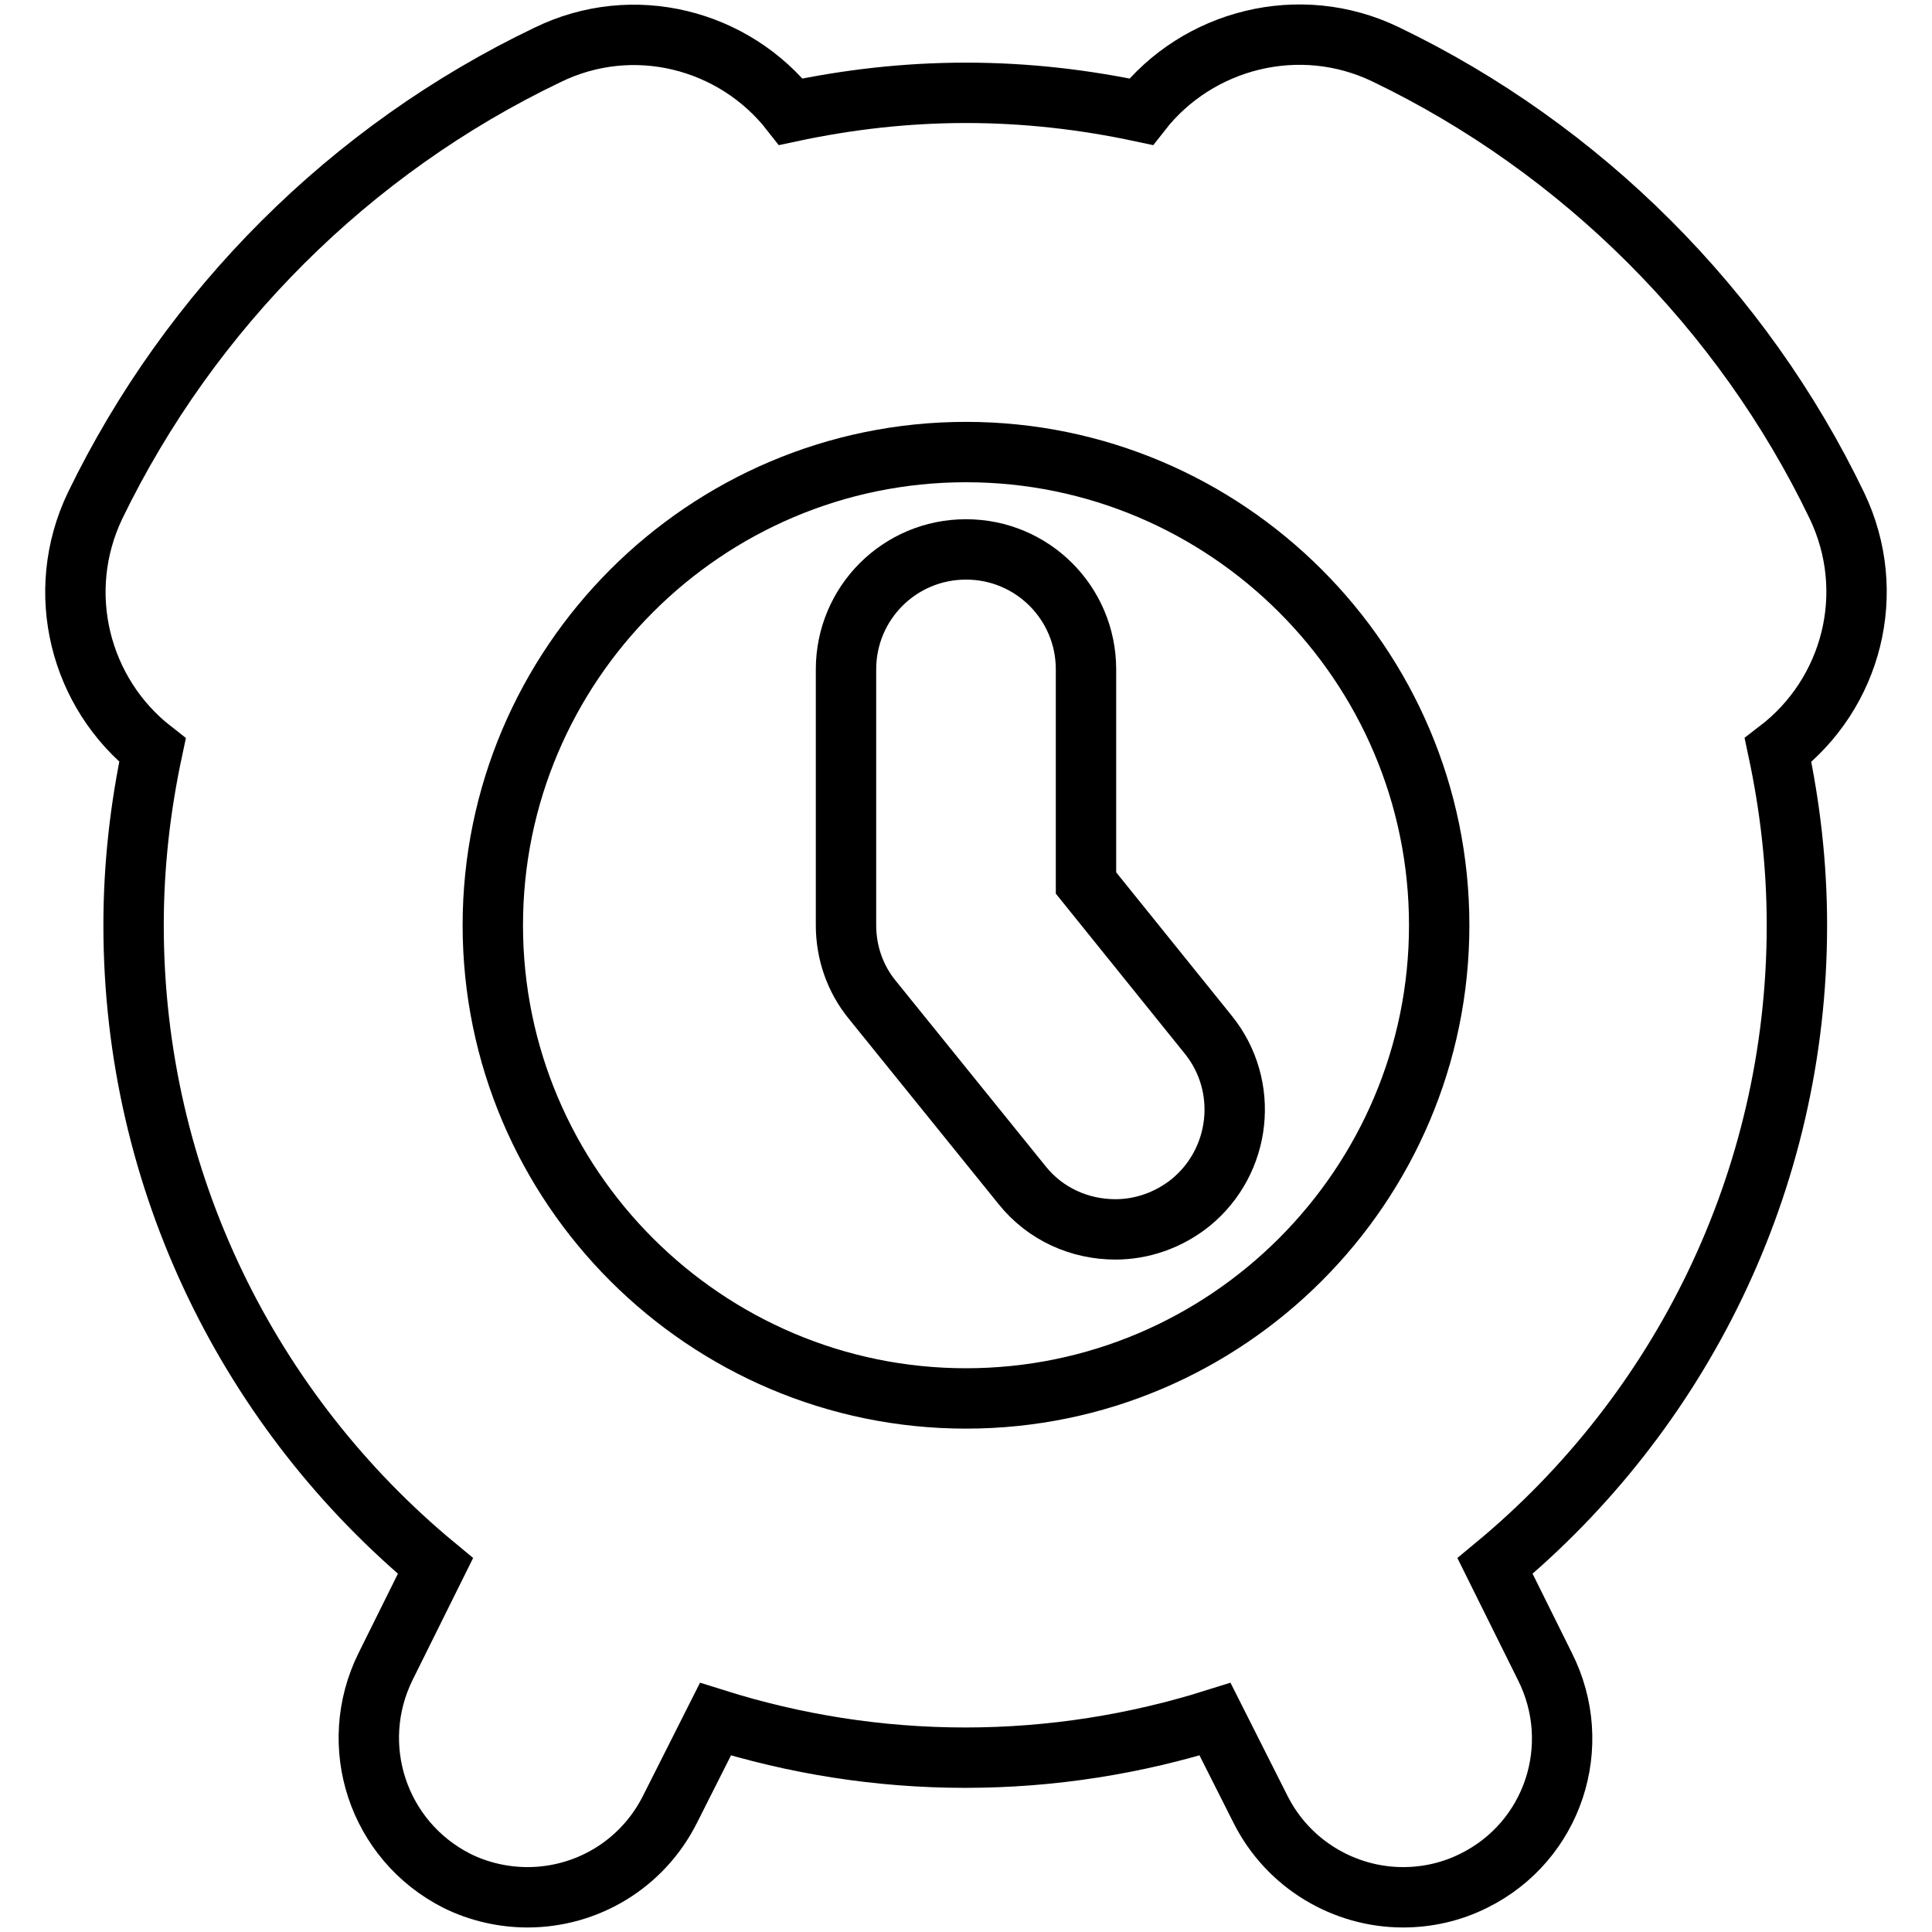
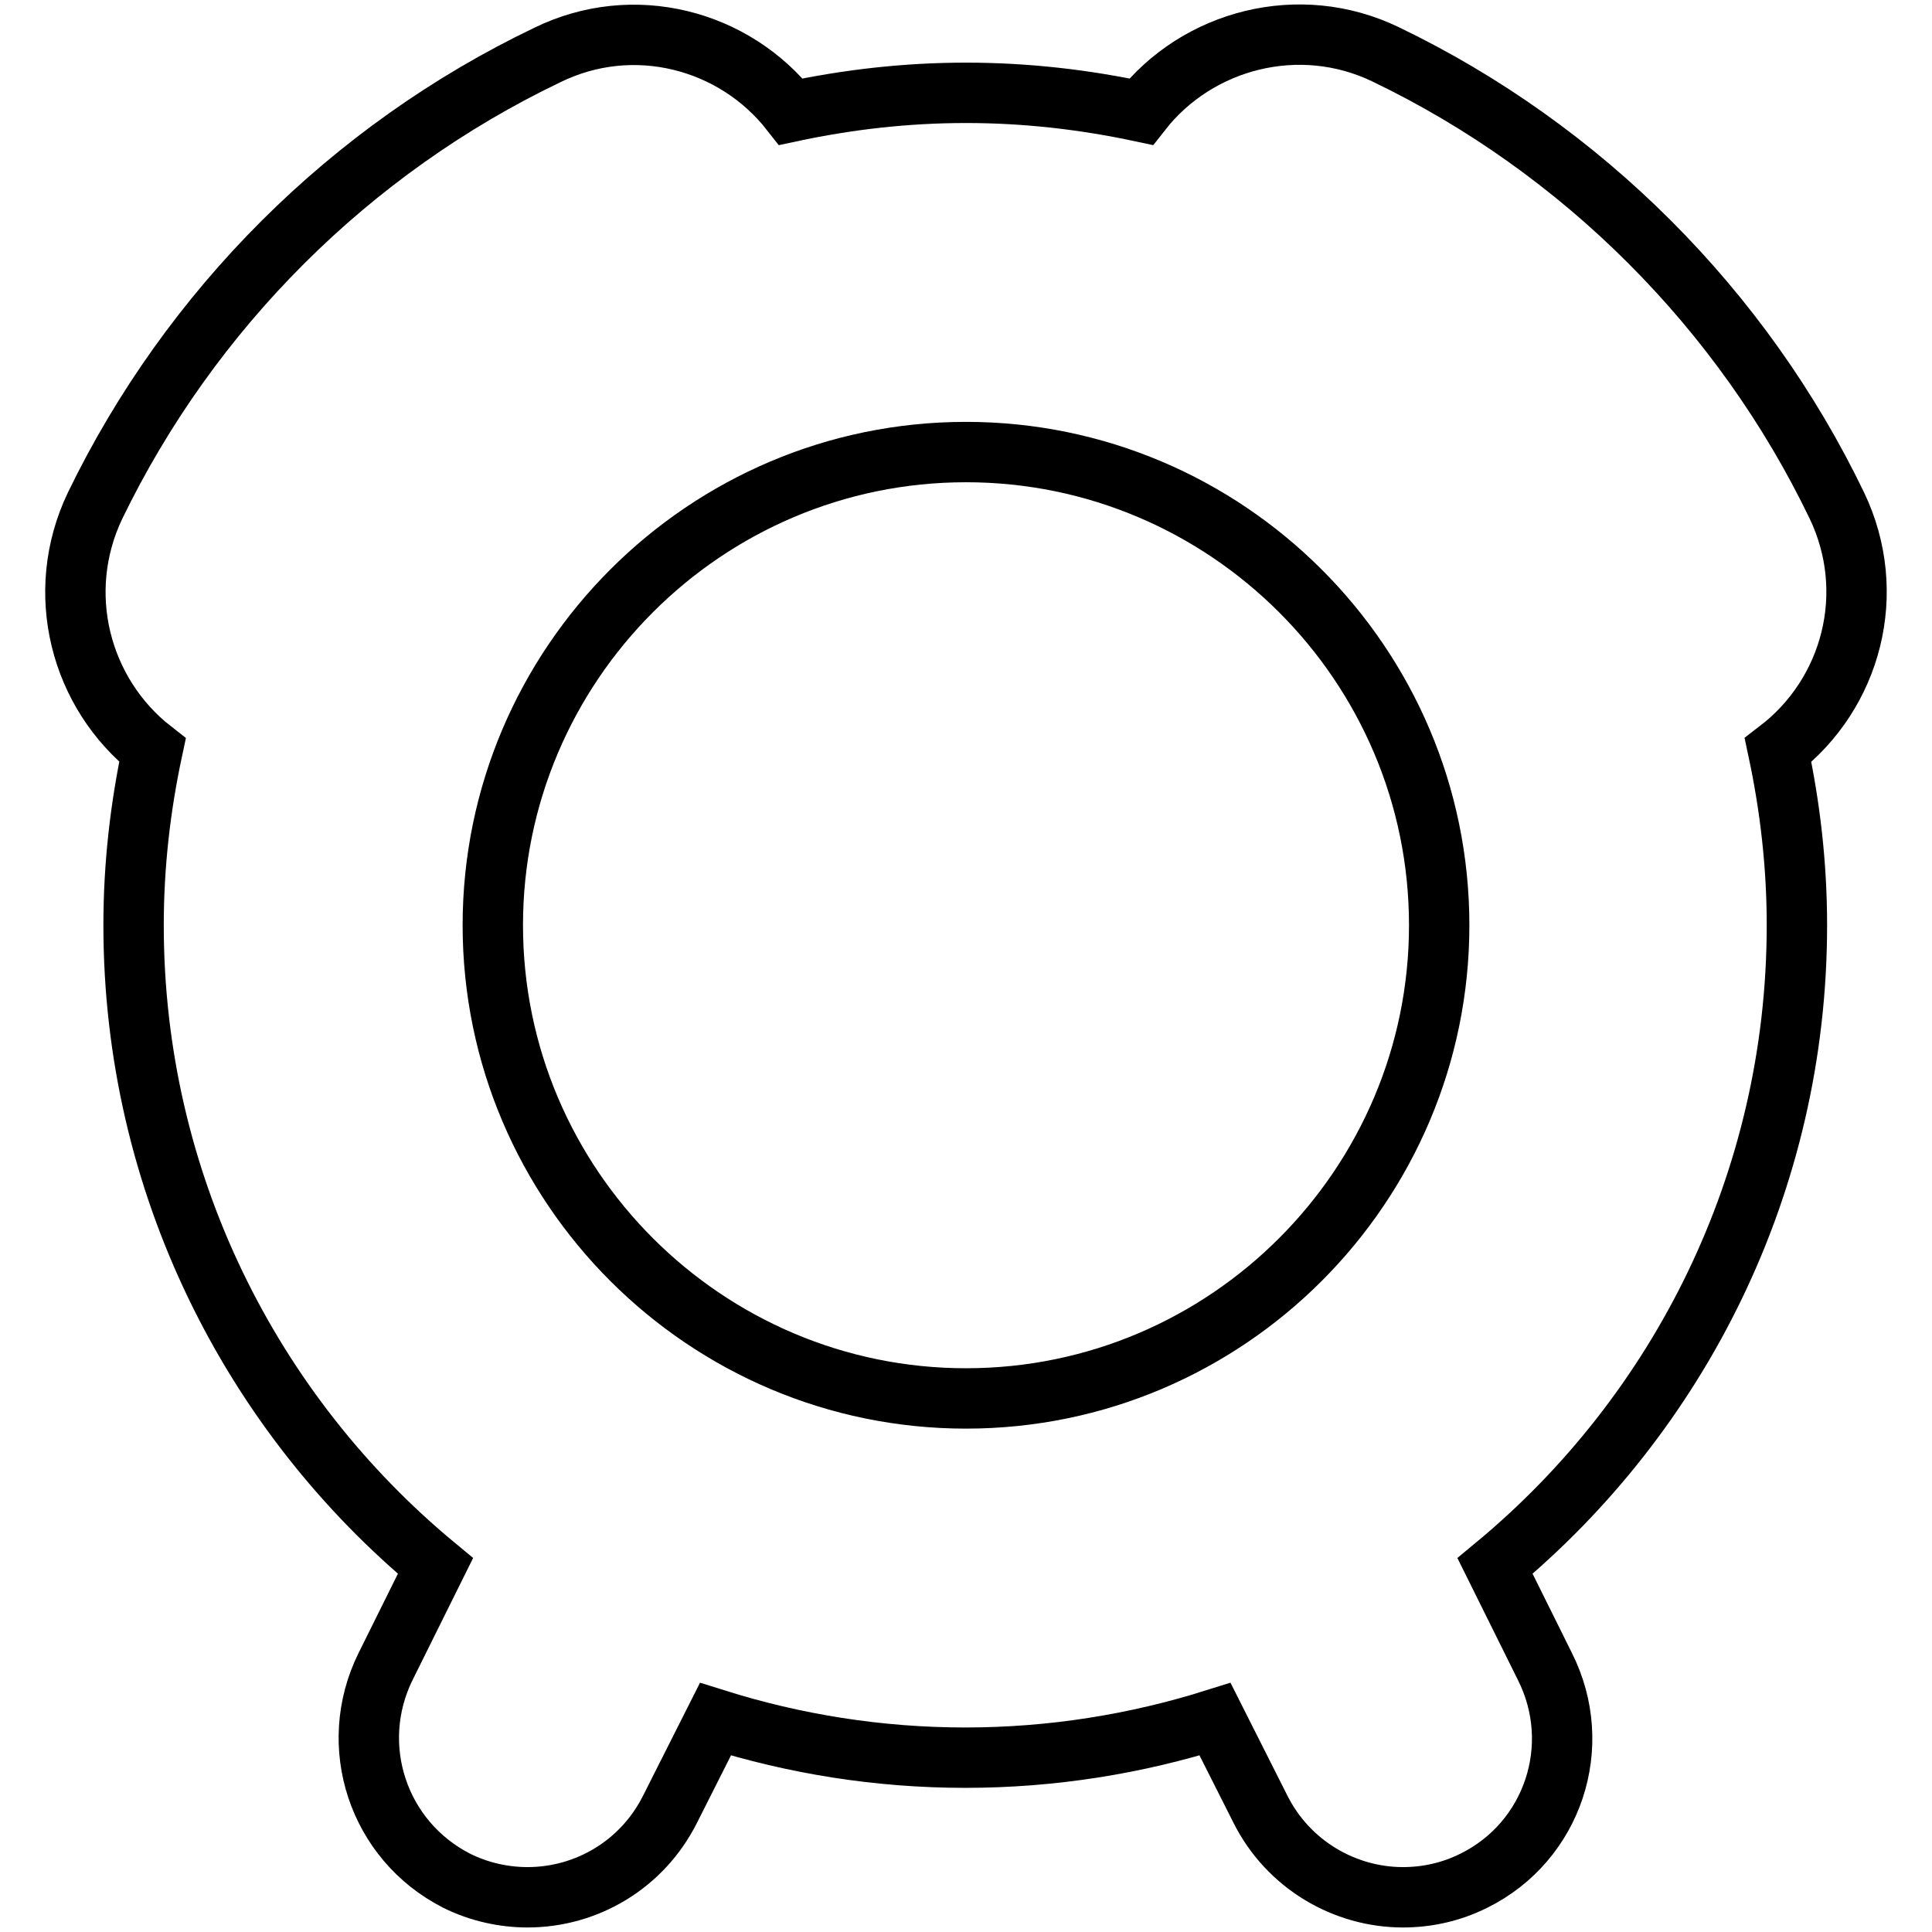
<svg xmlns="http://www.w3.org/2000/svg" version="1.1" x="0px" y="0px" viewBox="0 0 256 256" enable-background="new 0 0 256 256" xml:space="preserve">
  <g>
    <g>
      <g>
        <g>
          <path stroke-width="8" fill-opacity="0" stroke="#000000" d="M243.4,67c-12.5-26-33.8-47.3-59.8-59.8c-11.4-5.5-24.9-2-32.4,7.6c-7.5-1.6-15.2-2.5-23.2-2.5s-15.7,0.9-23.2,2.5C97.3,5.2,83.9,1.7,72.5,7.3C46.4,19.8,25.2,41,12.6,67c-5.5,11.5-2,24.9,7.6,32.4c-1.6,7.5-2.5,15.2-2.5,23.2c0,34.1,15.6,64.7,40,84.9l-6.6,13.3c-5.2,10.5-1,23.1,9.4,28.4c3,1.5,6.3,2.2,9.4,2.2c7.8,0,15.2-4.3,18.9-11.7l6-11.9c10.5,3.3,21.6,5.1,33.1,5.1c11.5,0,22.6-1.8,33.1-5.1l6,11.9c3.7,7.4,11.2,11.7,18.9,11.7c3.2,0,6.4-0.7,9.4-2.2c10.5-5.2,14.7-17.9,9.4-28.4l-6.6-13.3c24.4-20.2,40-50.8,40-84.9c0-8-0.9-15.7-2.5-23.2C245.4,91.9,248.9,78.5,243.4,67z M65.3,122.6c0-34.5,28.1-62.7,62.7-62.7c34.5,0,62.7,28.1,62.7,62.7c0,34.5-28.1,62.7-62.7,62.7C93.5,185.3,65.3,157.2,65.3,122.6z" />
-           <path stroke-width="8" fill-opacity="0" stroke="#000000" d="M143.9,117V88.7c0-8.8-7.1-15.9-15.9-15.9s-15.9,7.1-15.9,15.9v33.9c0,3.6,1.2,7.1,3.5,9.9l19.8,24.5c3.1,3.9,7.7,5.9,12.4,5.9c3.5,0,7-1.2,9.9-3.5c6.8-5.5,7.9-15.5,2.4-22.3L143.9,117z" />
        </g>
      </g>
      <g />
      <g />
      <g />
      <g />
      <g />
      <g />
      <g />
      <g />
      <g />
      <g />
      <g />
      <g />
      <g />
      <g />
      <g />
    </g>
  </g>
</svg>